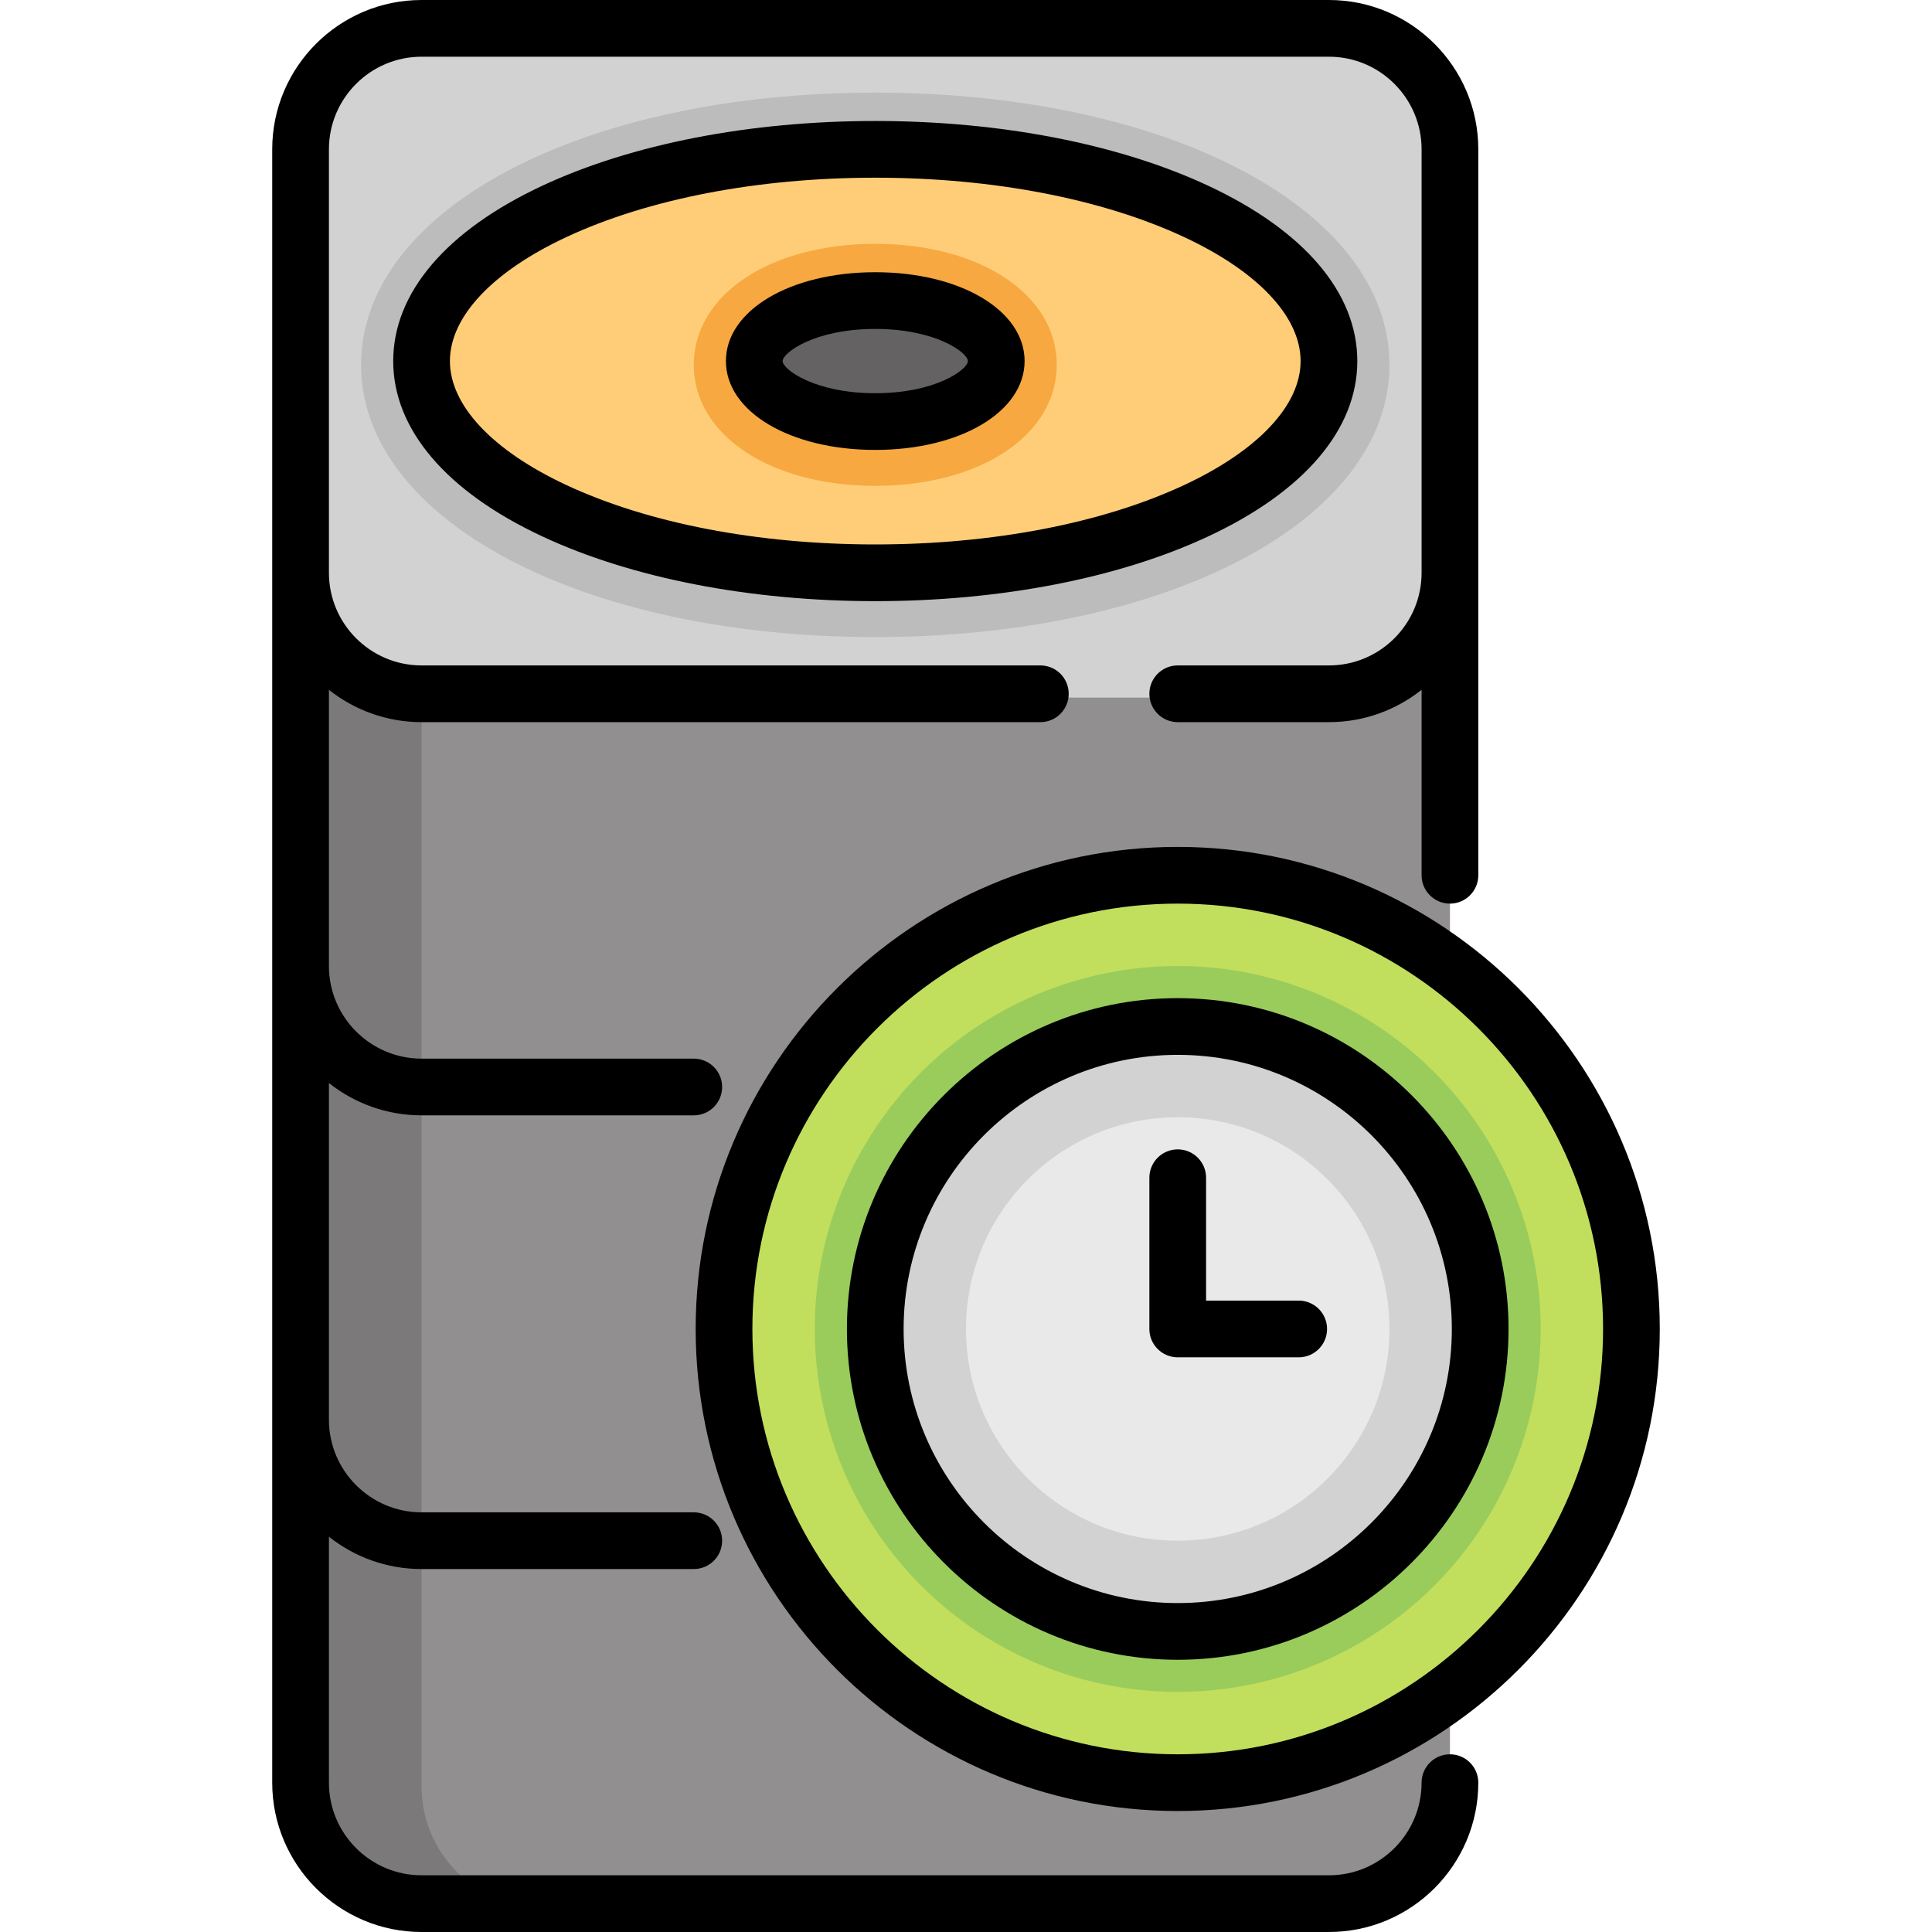
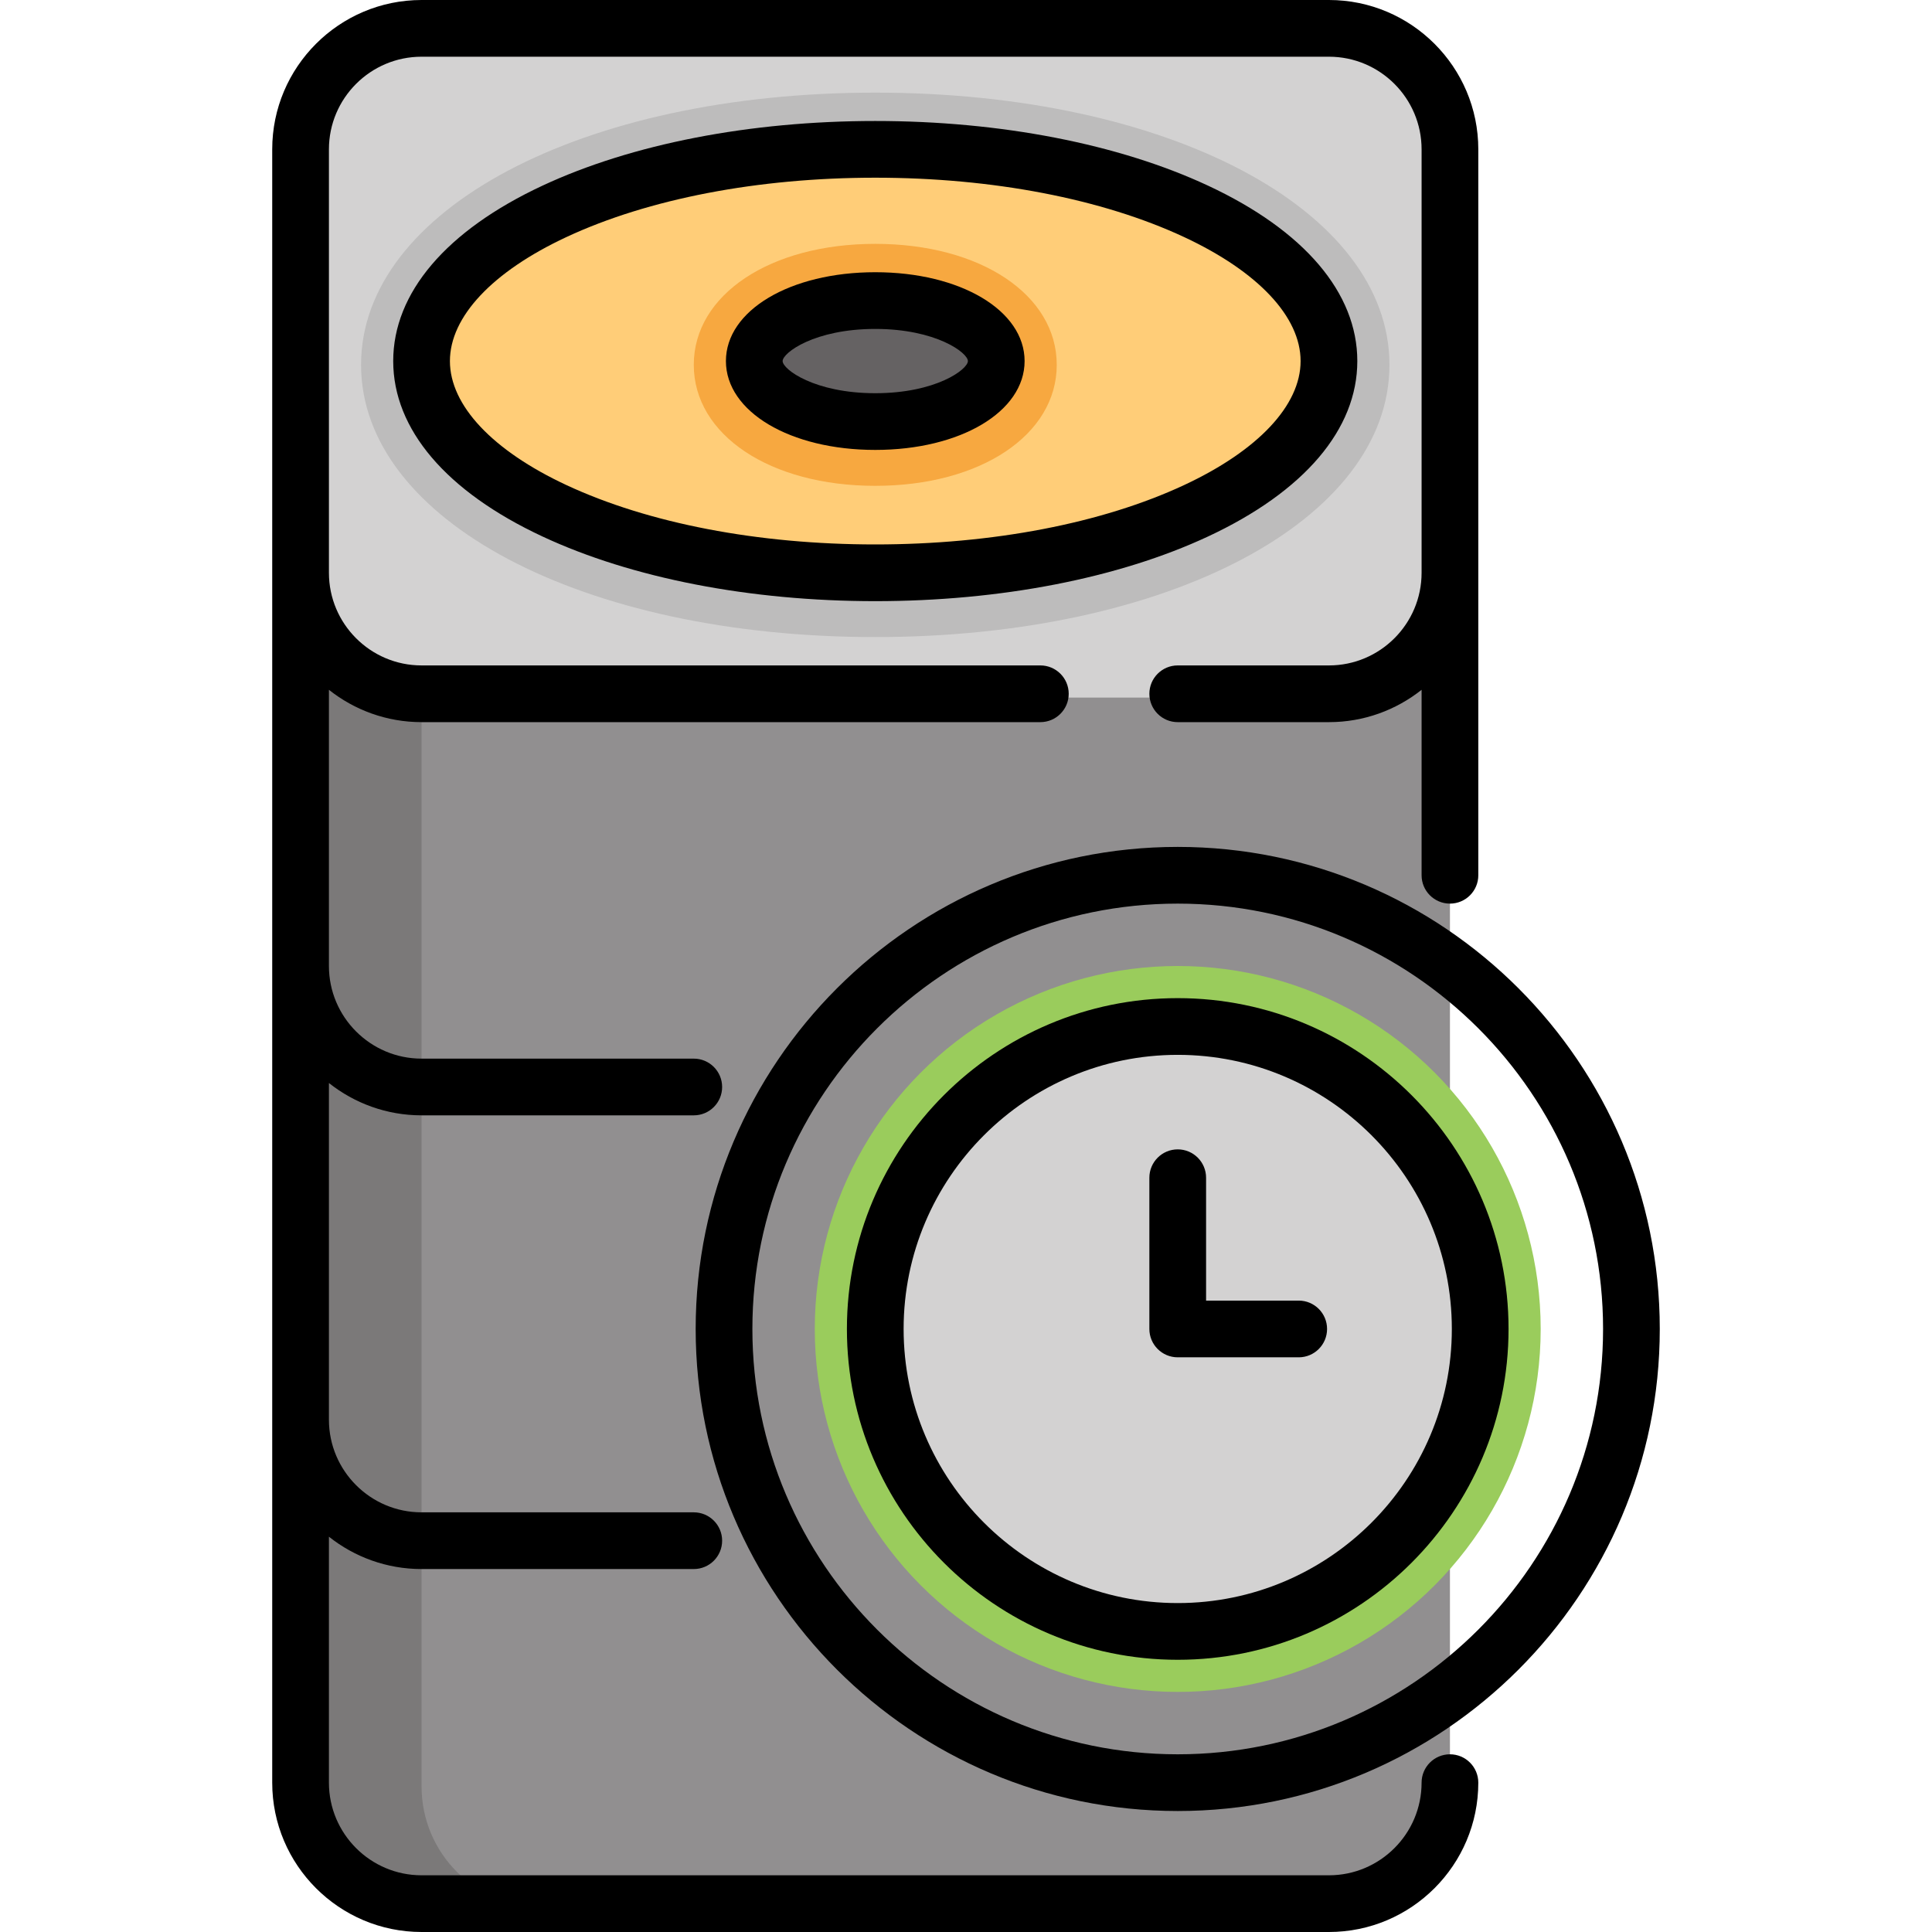
<svg xmlns="http://www.w3.org/2000/svg" width="100%" height="100%" viewBox="0 0 512 512" version="1.1" xml:space="preserve" style="fill-rule:evenodd;clip-rule:evenodd;stroke-linejoin:round;stroke-miterlimit:2;">
  <path d="M79.656,128.751L79.656,473.424C79.656,491.132 94.011,505.487 111.719,505.487L352.189,505.487C369.897,505.487 384.252,491.132 384.252,473.424L384.252,128.751L79.656,128.751Z" style="fill:rgb(145,143,144);fill-rule:nonzero;" />
  <path d="M111.718,473.425L111.718,128.751L79.656,128.751L79.656,473.424C79.656,491.132 94.011,505.487 111.719,505.487L143.782,505.487C126.073,505.487 111.718,491.132 111.718,473.425Z" style="fill:rgb(123,121,121);fill-rule:nonzero;" />
  <path d="M352.188,184.861L111.718,184.861C94.01,184.861 79.655,170.506 79.655,152.798L79.655,40.579C79.655,22.871 94.01,8.516 111.718,8.516L352.188,8.516C369.896,8.516 384.251,22.871 384.251,40.579L384.251,152.798C384.25,170.506 369.895,184.861 352.188,184.861Z" style="fill:rgb(211,210,210);fill-rule:nonzero;" />
  <path d="M231.953,168.83C154.268,168.83 95.687,137.816 95.687,96.689C95.687,55.562 154.268,24.548 231.953,24.548C309.638,24.548 368.219,55.562 368.219,96.689C368.219,137.816 309.638,168.83 231.953,168.83Z" style="fill:rgb(189,188,188);fill-rule:nonzero;" />
  <ellipse cx="231.953" cy="96.689" rx="120.235" ry="56.11" style="fill:rgb(255,205,120);" />
  <path d="M231.953,128.751C204.086,128.751 183.859,115.267 183.859,96.688C183.859,78.109 204.086,64.625 231.953,64.625C259.82,64.625 280.047,78.109 280.047,96.688C280.047,115.267 259.82,128.751 231.953,128.751Z" style="fill:rgb(247,168,64);fill-rule:nonzero;" />
  <ellipse cx="231.953" cy="96.689" rx="32.063" ry="16.031" style="fill:rgb(101,98,99);" />
-   <circle cx="312.11" cy="352.188" r="120.235" style="fill:rgb(194,222,93);" />
  <circle cx="312.11" cy="352.188" r="96.188" style="fill:rgb(154,204,92);" />
  <circle cx="312.11" cy="352.188" r="80.157" style="fill:rgb(211,210,210);" />
-   <circle cx="312.11" cy="352.188" r="56.11" style="fill:rgb(233,233,233);" />
  <path d="M384.25,464.908C380.099,464.908 376.735,468.273 376.735,472.423C376.735,485.958 365.723,496.971 352.187,496.971L111.717,496.971C98.181,496.971 87.169,485.958 87.169,472.423L87.169,407.245C93.921,412.601 102.449,415.813 111.717,415.813L183.858,415.813C188.009,415.813 191.373,412.448 191.373,408.298C191.373,404.148 188.009,400.783 183.858,400.783L111.717,400.783C98.181,400.783 87.169,389.77 87.169,376.235L87.169,287.01C93.921,292.366 102.449,295.578 111.717,295.578L183.858,295.578C188.009,295.578 191.373,292.213 191.373,288.063C191.373,283.913 188.009,280.548 183.858,280.548L111.717,280.548C98.181,280.548 87.169,269.535 87.169,256L87.169,182.806C93.921,188.162 102.449,191.374 111.717,191.374L275.704,191.374C279.855,191.374 283.219,188.009 283.219,183.859C283.219,179.709 279.855,176.344 275.704,176.344L111.718,176.344C98.182,176.344 87.17,165.331 87.17,151.796L87.17,39.577C87.17,26.042 98.181,15.029 111.718,15.029L352.188,15.029C365.724,15.029 376.736,26.042 376.736,39.577L376.736,151.796C376.736,165.331 365.724,176.344 352.188,176.344L312.11,176.344C307.959,176.344 304.595,179.709 304.595,183.859C304.595,188.009 307.959,191.374 312.11,191.374L352.188,191.374C361.456,191.374 369.984,188.163 376.736,182.806L376.736,231.953C376.736,236.103 380.1,239.468 384.251,239.468C388.402,239.468 391.766,236.103 391.766,231.953L391.766,39.577C391.765,17.755 374.01,0 352.188,0L111.718,0C89.896,0 72.141,17.755 72.141,39.577L72.141,472.422C72.141,494.245 89.896,511.999 111.718,511.999L352.188,511.999C374.011,511.999 391.765,494.244 391.765,472.422C391.765,468.273 388.402,464.908 384.25,464.908Z" style="fill-rule:nonzero;" />
  <path d="M359.703,95.687C359.703,77.614 345.656,61.104 320.15,49.202C296.468,38.149 265.145,32.063 231.954,32.063C198.763,32.063 167.44,38.15 143.758,49.202C118.252,61.104 104.205,77.613 104.205,95.687C104.205,113.761 118.252,130.27 143.758,142.172C167.44,153.225 198.763,159.311 231.954,159.311C265.145,159.311 296.468,153.224 320.15,142.172C345.655,130.269 359.703,113.76 359.703,95.687ZM231.953,144.282C200.912,144.282 171.848,138.696 150.111,128.553C130.488,119.395 119.233,107.416 119.233,95.687C119.233,83.958 130.488,71.979 150.111,62.821C171.847,52.678 200.912,47.092 231.953,47.092C262.994,47.092 292.058,52.678 313.795,62.821C333.418,71.979 344.673,83.958 344.673,95.687C344.673,107.416 333.418,119.395 313.795,128.553C292.058,138.696 262.994,144.282 231.953,144.282Z" style="fill-rule:nonzero;" />
  <path d="M231.953,72.141C209.39,72.141 192.376,82.264 192.376,95.687C192.376,109.11 209.39,119.233 231.953,119.233C254.516,119.233 271.53,109.11 271.53,95.687C271.53,82.264 254.516,72.141 231.953,72.141ZM231.953,104.204C215.846,104.204 207.405,97.877 207.405,95.687C207.405,93.498 215.845,87.17 231.953,87.17C248.061,87.17 256.501,93.497 256.501,95.687C256.501,97.876 248.061,104.204 231.953,104.204Z" style="fill-rule:nonzero;" />
  <path d="M312.11,224.438C241.668,224.438 184.36,281.746 184.36,352.188C184.36,422.63 241.668,479.938 312.11,479.938C382.552,479.938 439.86,422.63 439.86,352.188C439.86,281.746 382.551,224.438 312.11,224.438ZM312.11,464.908C249.957,464.908 199.39,414.342 199.39,352.188C199.39,290.034 249.957,239.468 312.11,239.468C374.263,239.468 424.83,290.034 424.83,352.188C424.83,414.342 374.263,464.908 312.11,464.908Z" style="fill-rule:nonzero;" />
  <path d="M312.11,264.517C263.768,264.517 224.439,303.846 224.439,352.188C224.439,400.53 263.768,439.859 312.11,439.859C360.452,439.859 399.781,400.53 399.781,352.188C399.781,303.846 360.452,264.517 312.11,264.517ZM312.11,424.83C272.055,424.83 239.468,392.243 239.468,352.188C239.468,312.133 272.055,279.546 312.11,279.546C352.165,279.546 384.752,312.133 384.752,352.188C384.752,392.243 352.165,424.83 312.11,424.83Z" style="fill-rule:nonzero;" />
  <path d="M344.172,344.673L319.624,344.673L319.624,312.11C319.624,307.96 316.26,304.595 312.109,304.595C307.958,304.595 304.594,307.96 304.594,312.11L304.594,352.188C304.594,356.338 307.958,359.703 312.109,359.703L344.172,359.703C348.323,359.703 351.687,356.338 351.687,352.188C351.687,348.038 348.323,344.673 344.172,344.673Z" style="fill-rule:nonzero;" />
</svg>